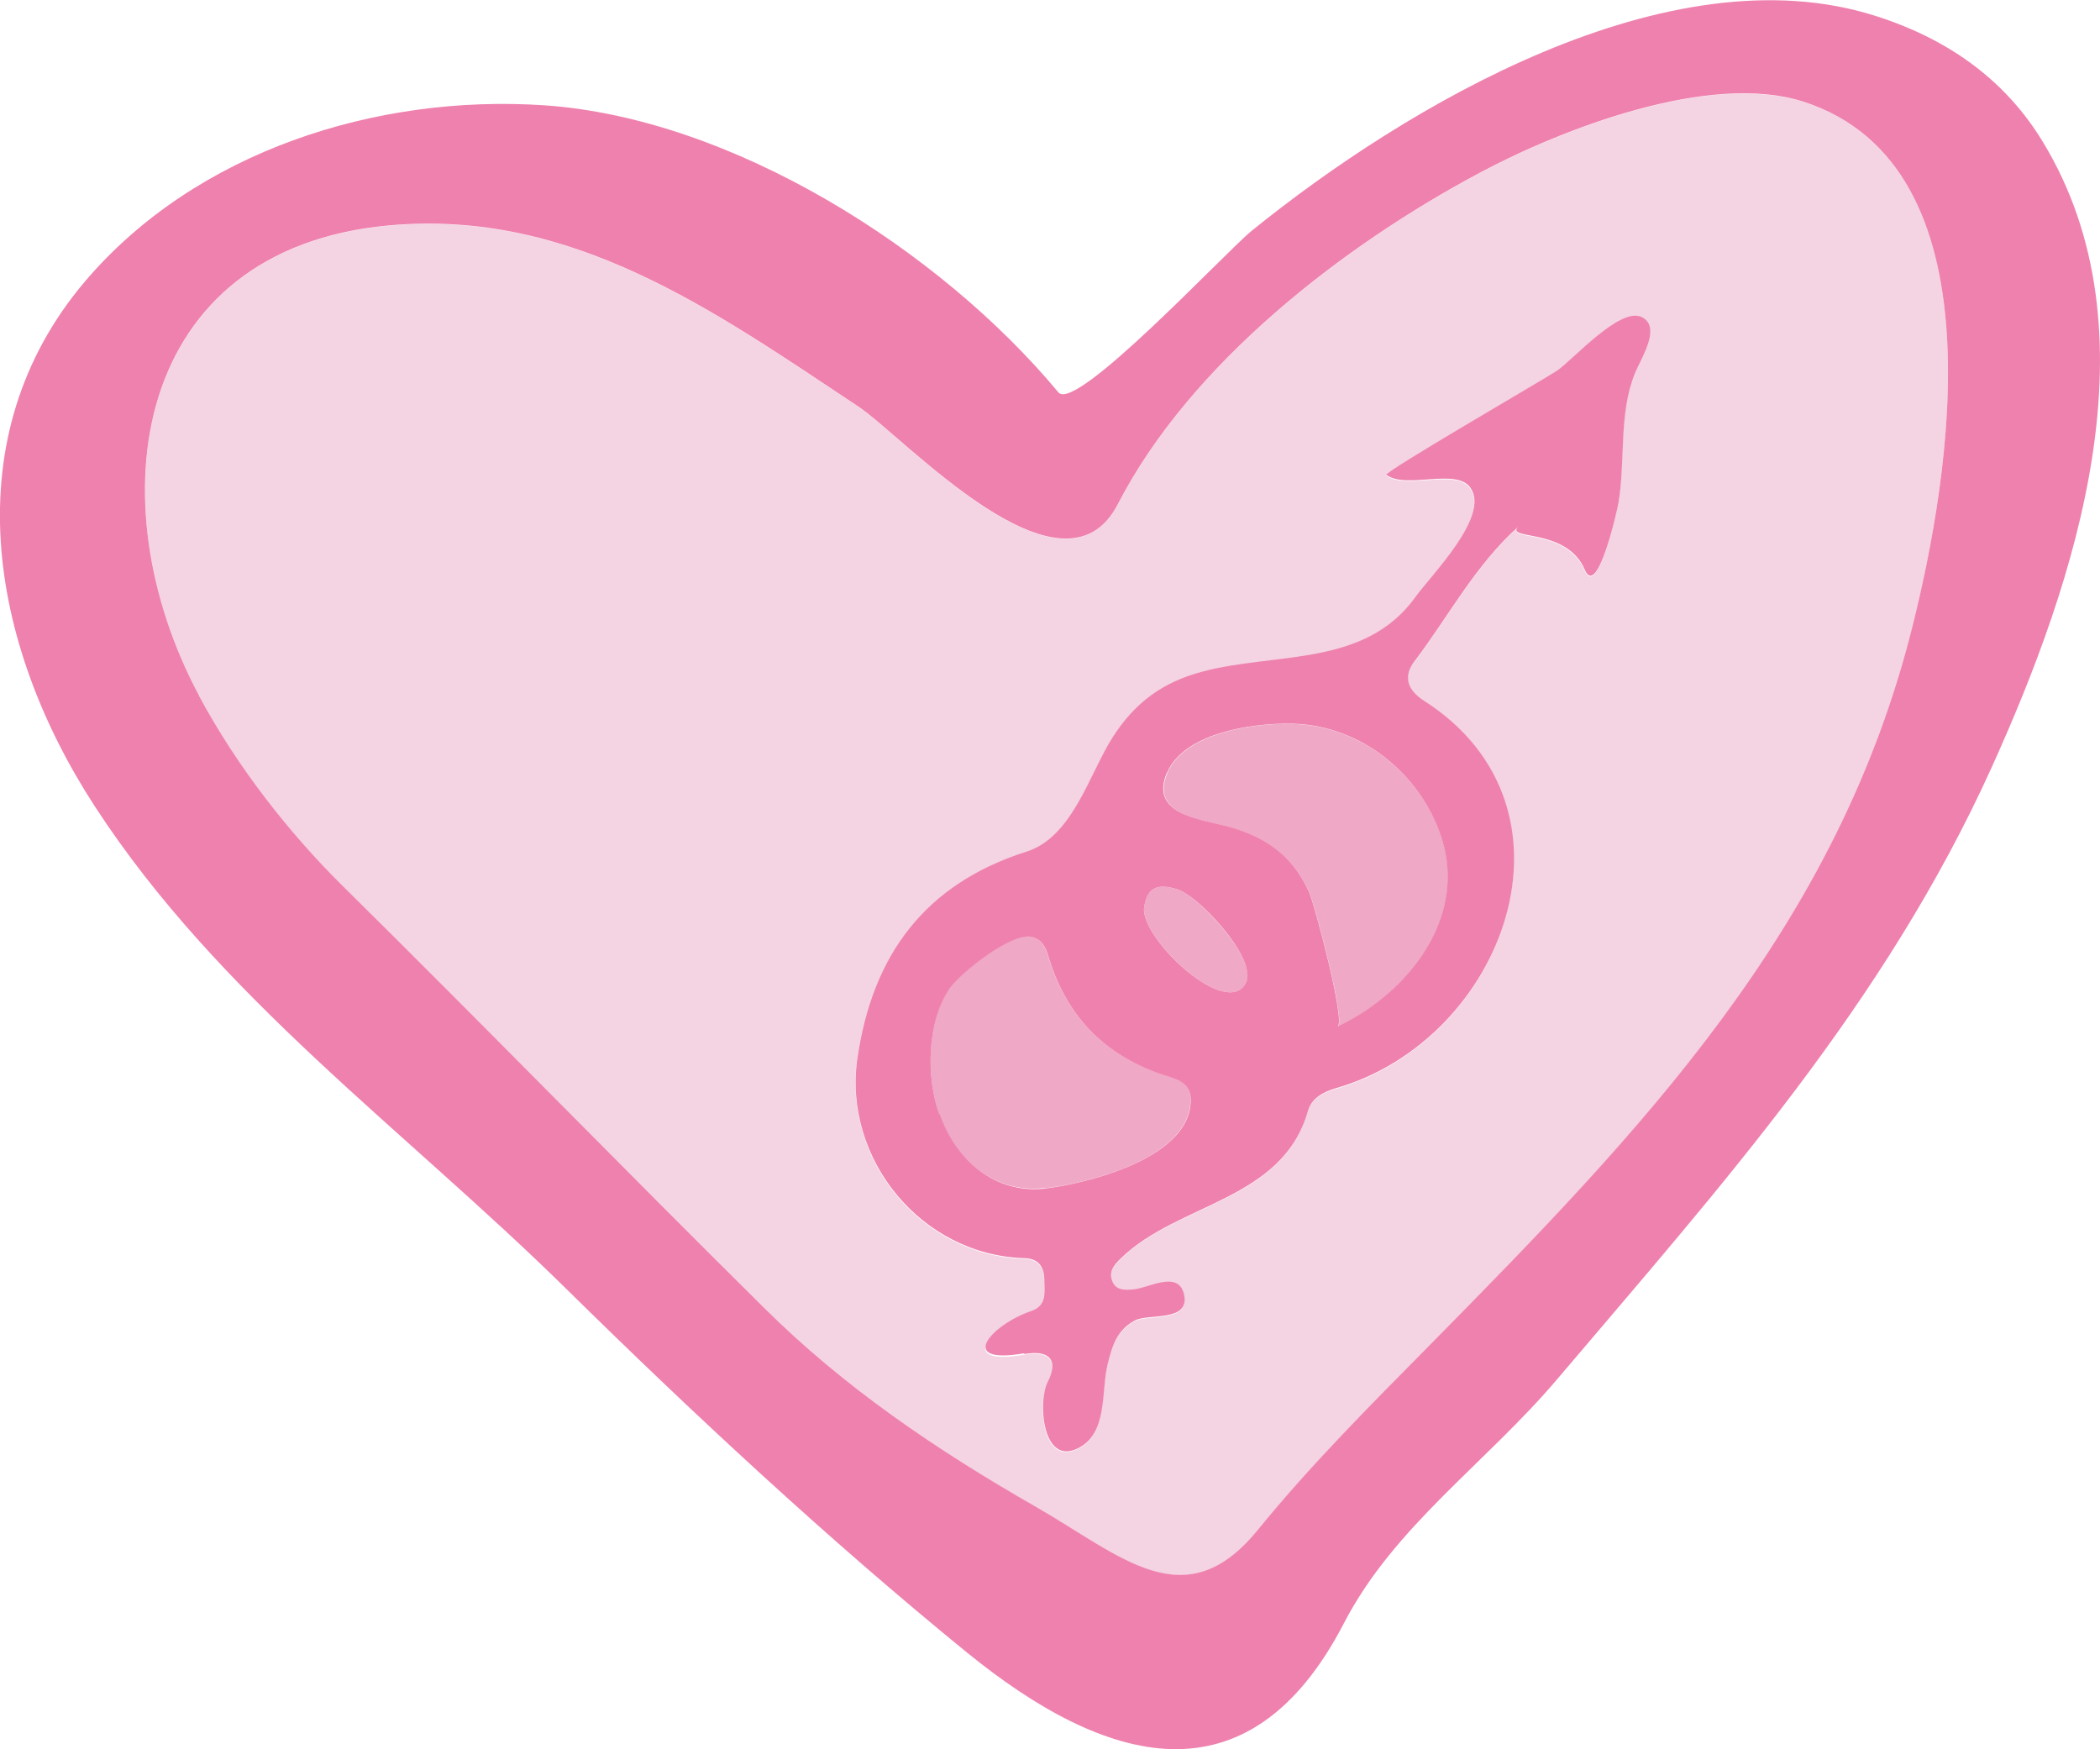
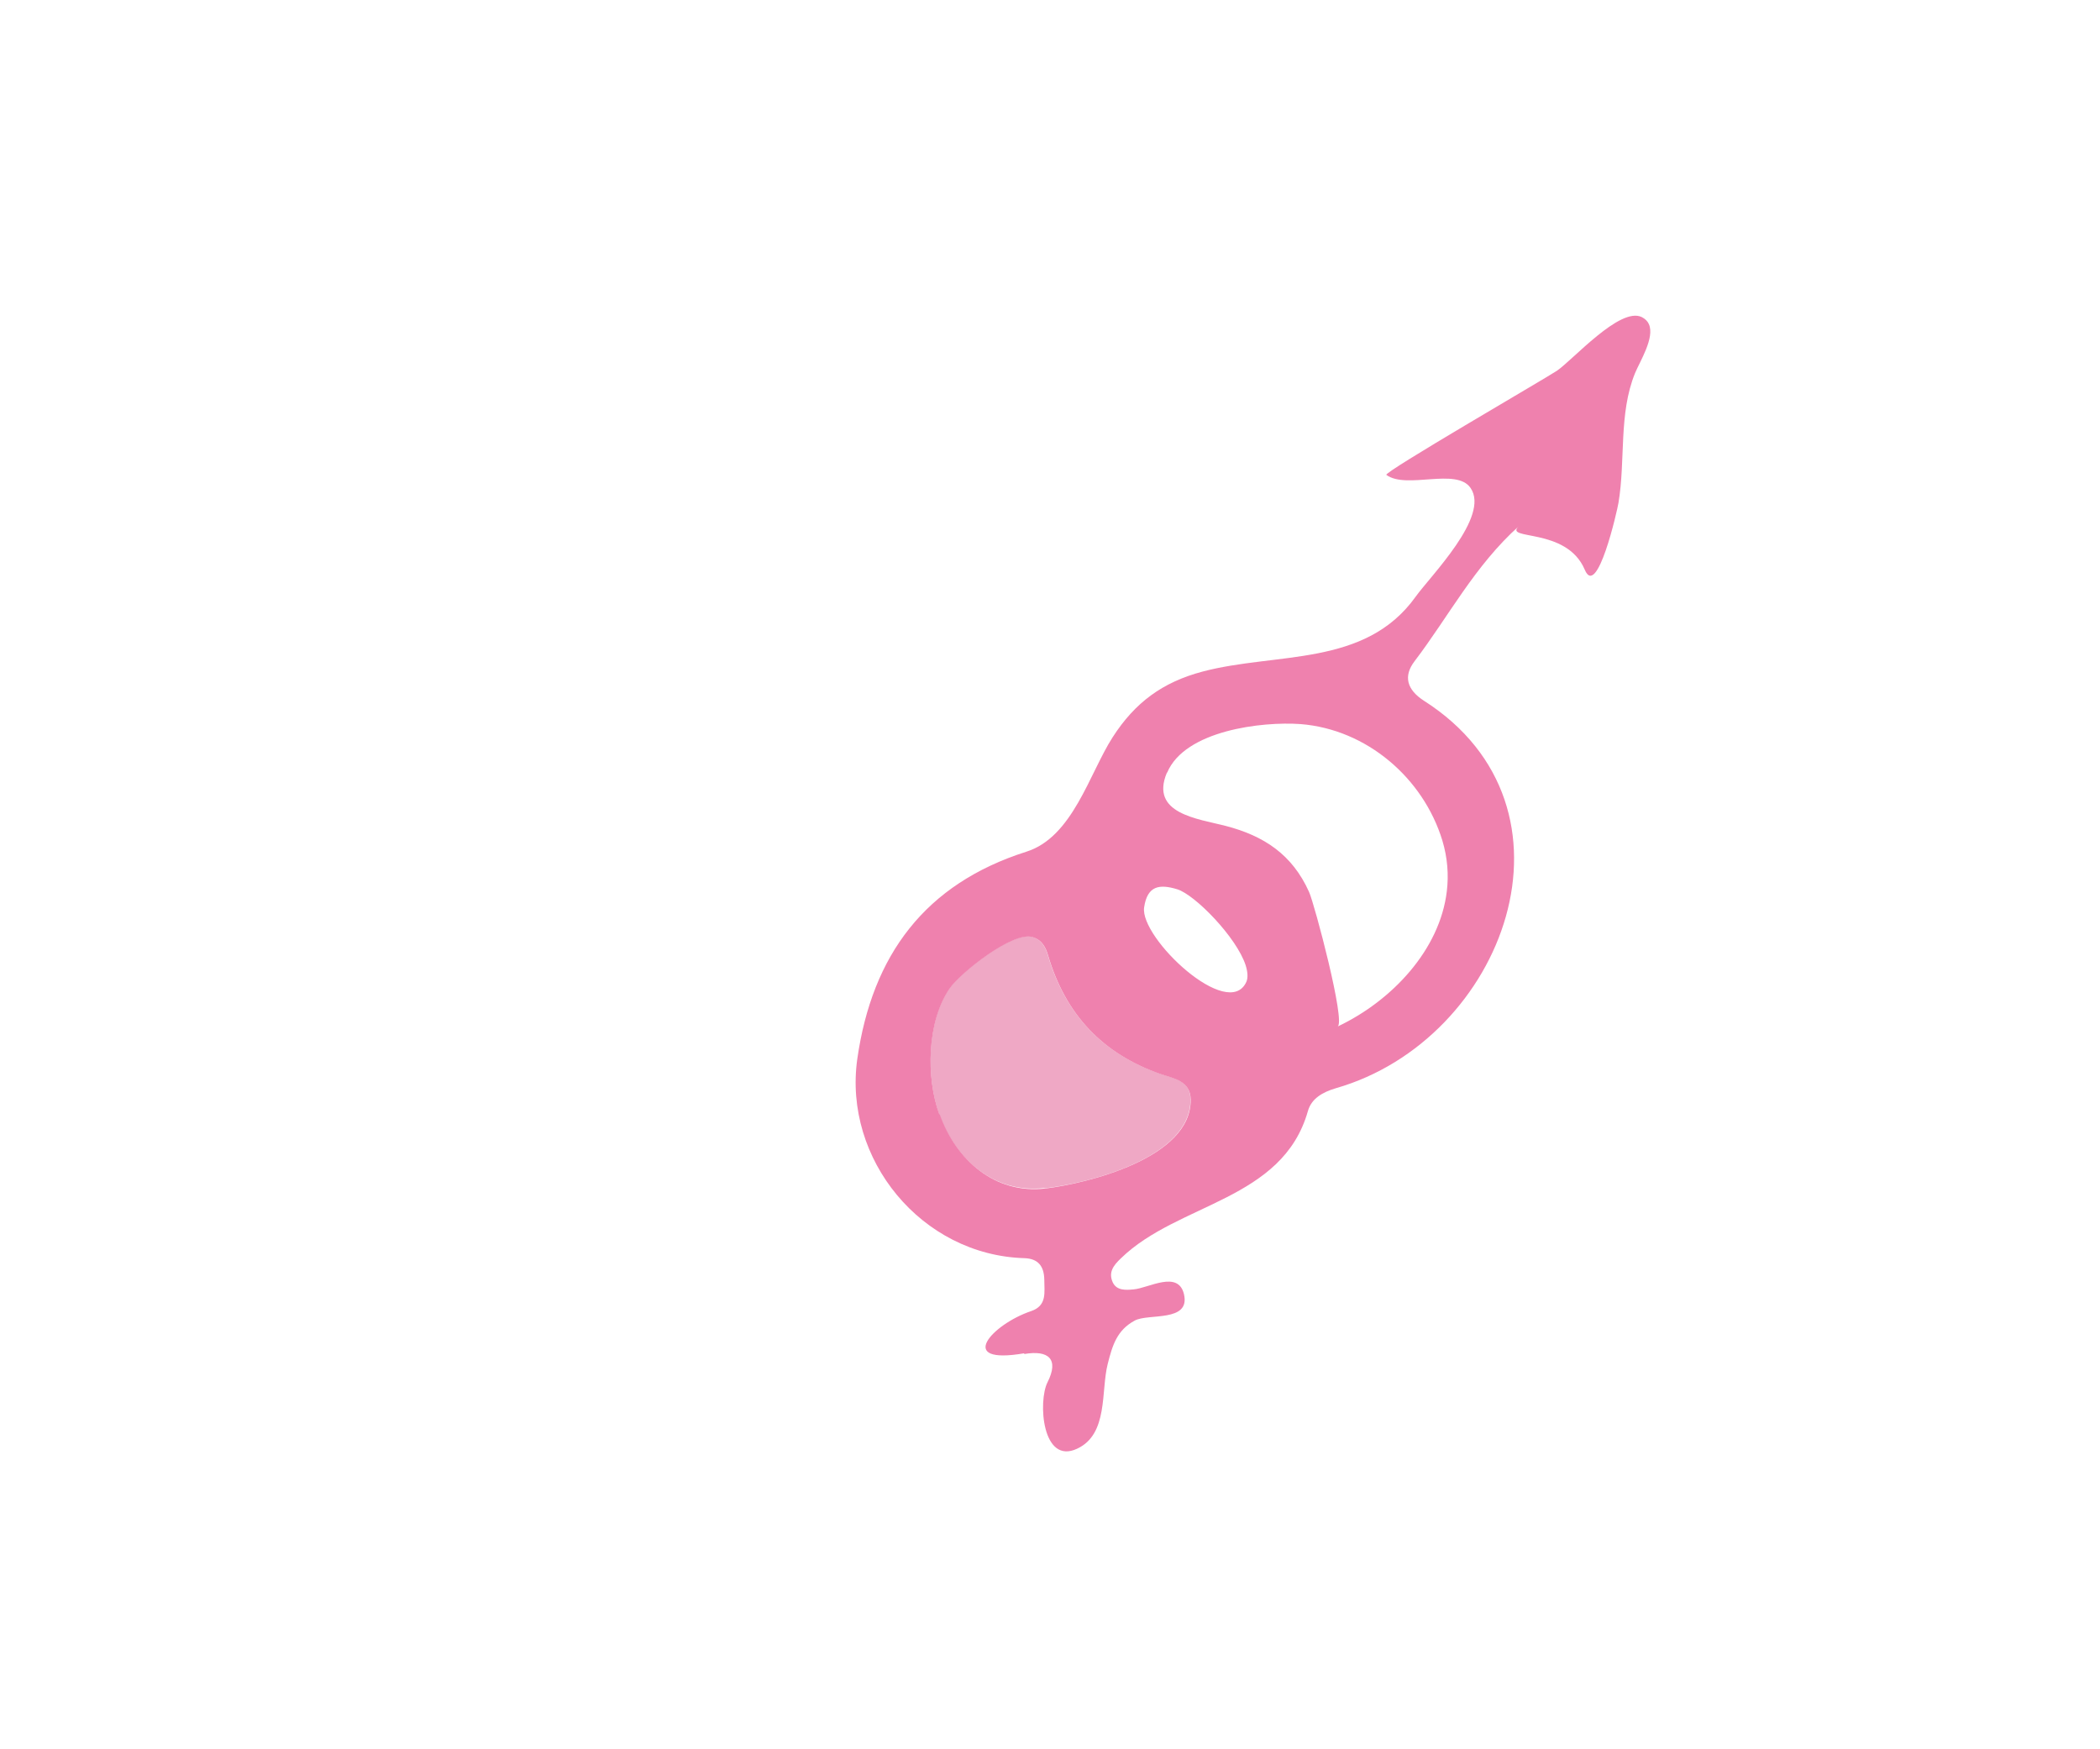
<svg xmlns="http://www.w3.org/2000/svg" id="Layer_2" viewBox="0 0 84.78 70.61">
  <defs>
    <style>.cls-1{fill:#f4d3e2;}.cls-1,.cls-2,.cls-3{stroke-width:0px;}.cls-2{fill:#efa8c5;}.cls-3{fill:#ef81ae;}</style>
  </defs>
  <g id="_ÎÓÈ_1">
-     <path class="cls-1" d="M30.83,52.79c3.25,3.21,7.01,5.76,10.96,8.03,3.49,1.99,6.04,4.56,8.98.96,2.15-2.64,4.52-5.01,6.91-7.43,8.58-8.69,16.49-16.87,19.54-29.1,1.49-5.98,3.64-18.56-4.43-21.14-3.78-1.21-9.75,1.12-13.04,2.87-5.52,2.94-11.69,7.7-14.62,13.38-2.24,4.33-8.64-2.72-10.48-3.94-5.86-3.89-11.57-7.98-18.95-7.31-10.36.95-11.86,11.1-7.66,18.99,1.56,2.93,3.69,5.59,5.78,7.66,5.71,5.65,11.31,11.4,17.02,17.04ZM41.61,52.96c.66-.22.54-.77.54-1.27,0-.55-.25-.85-.8-.87-4.15-.12-7.32-4-6.75-8.04.6-4.2,2.73-7.07,6.83-8.37,1.87-.59,2.54-3.16,3.48-4.62.9-1.4,2.01-2.23,3.63-2.65,2.98-.79,6.56-.17,8.6-3.02.6-.83,3.01-3.24,2.22-4.39-.57-.84-2.59.07-3.4-.53-.13-.1,6.35-3.85,6.88-4.2.64-.43,2.55-2.6,3.43-2.17.15.07.24.17.29.29.24.54-.36,1.49-.56,1.97-.67,1.64-.38,3.52-.67,5.24-.05.32-.86,3.9-1.36,2.7-.74-1.76-3.33-1.16-2.65-1.77-1.79,1.6-2.84,3.65-4.22,5.46-.46.6-.32,1.15.38,1.6,6.75,4.32,3.25,13.69-3.56,15.64-.54.16-.99.42-1.13.93-1.03,3.61-5.24,3.68-7.54,5.93-.32.31-.51.58-.34.97.15.34.53.32.85.29.6-.06,1.8-.79,2.03.2.27,1.14-1.44.76-1.99,1.06-.72.39-.9,1-1.09,1.75-.28,1.1.03,2.83-1.23,3.42-1.43.67-1.59-1.91-1.2-2.68.47-.93.05-1.31-.94-1.14-2.79.48-1.3-1.17.27-1.7Z" />
    <path class="cls-2" d="M42.18,47.97c1.68-.19,5.92-1.21,5.88-3.6-.01-.76-.68-.84-1.21-1.02-2.35-.81-3.85-2.42-4.55-4.8-.09-.3-.23-.6-.62-.73-.8-.25-2.93,1.46-3.35,2.07-.91,1.33-.95,3.59-.42,5.08.66,1.82,2.21,3.22,4.25,2.99Z" />
-     <path class="cls-2" d="M50.32,39.63c.08-.17.06-.4-.03-.66-.38-1.13-2.06-2.85-2.76-3.07-.72-.22-1.21-.15-1.34.73-.18,1.22,3.41,4.62,4.13,3Z" />
-     <path class="cls-2" d="M49.49,33.35c1.54.4,2.69,1.16,3.37,2.67.22.49,1.49,5.27,1.15,5.43,2.2-1.04,4.12-3.11,4.41-5.46.08-.67.03-1.36-.18-2.05-.77-2.52-3.06-4.49-5.73-4.7-1.53-.12-4.66.25-5.38,1.96-.7,1.66,1.25,1.86,2.37,2.15Z" />
-     <path class="cls-3" d="M22.82,51.99c5.14,5.06,10.63,10.17,16.23,14.73,5.54,4.5,11.34,6.27,15.21-1.2,2.02-3.9,5.75-6.47,8.62-9.86,6.64-7.83,13.2-15.13,17.53-24.69,3.39-7.49,6.76-17.57,2.04-25.28-1.38-2.26-3.55-4.04-6.74-5.05-8.36-2.66-18.95,3.64-25.17,8.67-1.07.87-7.12,7.37-7.81,6.53-4.82-5.79-13.2-11.08-20.77-11.59-6.76-.45-14.05,1.85-18.52,7.1-5.32,6.26-3.91,14.61.4,21.22,5,7.68,12.53,13.07,18.98,19.42ZM8.04,28.09c-4.21-7.88-2.7-18.04,7.66-18.99,7.38-.67,13.09,3.42,18.95,7.31,1.84,1.22,8.25,8.27,10.48,3.94,2.93-5.68,9.1-10.44,14.62-13.38,3.28-1.75,9.26-4.08,13.04-2.87,8.07,2.59,5.92,15.17,4.43,21.14-3.04,12.23-10.96,20.4-19.54,29.1-2.39,2.42-4.76,4.79-6.91,7.43-2.94,3.6-5.49,1.04-8.98-.96-3.95-2.26-7.72-4.81-10.96-8.03-5.71-5.65-11.31-11.4-17.02-17.04-2.09-2.07-4.21-4.73-5.78-7.66Z" />
-     <path class="cls-3" d="M41.35,54.66c.99-.17,1.41.21.94,1.14-.39.77-.22,3.35,1.2,2.68,1.26-.59.95-2.32,1.23-3.42.19-.75.37-1.36,1.09-1.75.55-.3,2.25.08,1.99-1.06-.23-.99-1.43-.25-2.03-.2-.31.03-.69.06-.85-.29-.17-.39.01-.66.34-.97,2.31-2.24,6.51-2.32,7.54-5.93.14-.51.59-.77,1.13-.93,6.81-1.95,10.31-11.33,3.56-15.64-.7-.45-.84-1-.38-1.6,1.37-1.8,2.43-3.86,4.22-5.46-.68.61,1.91.02,2.65,1.77.5,1.19,1.31-2.39,1.36-2.7.29-1.72,0-3.6.67-5.24.2-.48.8-1.43.56-1.97-.05-.12-.15-.22-.29-.29-.88-.43-2.79,1.74-3.43,2.17-.53.35-7.01,4.1-6.88,4.2.81.6,2.83-.31,3.4.53.79,1.15-1.62,3.55-2.22,4.39-2.04,2.85-5.62,2.23-8.6,3.02-1.62.43-2.73,1.25-3.63,2.65-.94,1.46-1.61,4.03-3.48,4.62-4.09,1.3-6.23,4.17-6.83,8.37-.57,4.04,2.59,7.92,6.75,8.04.55.02.79.32.8.87,0,.51.12,1.05-.54,1.27-1.57.53-3.06,2.18-.27,1.7ZM47.12,31.19c.72-1.71,3.84-2.07,5.38-1.96,2.68.21,4.96,2.18,5.73,4.7.21.7.26,1.39.18,2.05-.28,2.36-2.21,4.42-4.41,5.46.34-.16-.93-4.94-1.15-5.43-.68-1.52-1.83-2.27-3.37-2.67-1.12-.29-3.07-.49-2.37-2.15ZM46.19,36.63c.13-.88.62-.95,1.34-.73.71.22,2.39,1.93,2.76,3.07.08.26.1.49.03.66-.72,1.62-4.31-1.77-4.13-3ZM37.92,44.98c-.54-1.48-.5-3.74.42-5.08.42-.61,2.55-2.32,3.35-2.07.39.12.53.43.62.73.7,2.38,2.19,3.98,4.55,4.8.52.18,1.19.26,1.21,1.02.04,2.38-4.21,3.4-5.88,3.6-2.04.23-3.6-1.17-4.25-2.99Z" />
+     <path class="cls-3" d="M41.35,54.66c.99-.17,1.41.21.94,1.14-.39.77-.22,3.35,1.2,2.68,1.26-.59.95-2.32,1.23-3.42.19-.75.37-1.36,1.09-1.75.55-.3,2.25.08,1.99-1.06-.23-.99-1.43-.25-2.03-.2-.31.03-.69.06-.85-.29-.17-.39.01-.66.34-.97,2.31-2.24,6.51-2.32,7.54-5.93.14-.51.59-.77,1.13-.93,6.81-1.95,10.31-11.33,3.56-15.64-.7-.45-.84-1-.38-1.6,1.37-1.8,2.43-3.86,4.22-5.46-.68.61,1.91.02,2.65,1.77.5,1.19,1.31-2.39,1.36-2.7.29-1.72,0-3.6.67-5.24.2-.48.8-1.43.56-1.97-.05-.12-.15-.22-.29-.29-.88-.43-2.79,1.74-3.43,2.17-.53.35-7.01,4.1-6.88,4.2.81.6,2.83-.31,3.4.53.79,1.15-1.62,3.55-2.22,4.39-2.04,2.85-5.62,2.23-8.6,3.02-1.62.43-2.73,1.25-3.63,2.65-.94,1.46-1.61,4.03-3.48,4.62-4.09,1.3-6.23,4.17-6.83,8.37-.57,4.04,2.59,7.92,6.75,8.04.55.02.79.32.8.87,0,.51.12,1.05-.54,1.27-1.57.53-3.06,2.18-.27,1.7M47.12,31.19c.72-1.71,3.84-2.07,5.38-1.96,2.68.21,4.96,2.18,5.73,4.7.21.7.26,1.39.18,2.05-.28,2.36-2.21,4.42-4.41,5.46.34-.16-.93-4.94-1.15-5.43-.68-1.52-1.83-2.27-3.37-2.67-1.12-.29-3.07-.49-2.37-2.15ZM46.19,36.63c.13-.88.62-.95,1.34-.73.71.22,2.39,1.93,2.76,3.07.08.26.1.49.03.66-.72,1.62-4.31-1.77-4.13-3ZM37.92,44.98c-.54-1.48-.5-3.74.42-5.08.42-.61,2.55-2.32,3.35-2.07.39.12.53.43.62.73.7,2.38,2.19,3.98,4.55,4.8.52.18,1.19.26,1.21,1.02.04,2.38-4.21,3.4-5.88,3.6-2.04.23-3.6-1.17-4.25-2.99Z" />
  </g>
</svg>